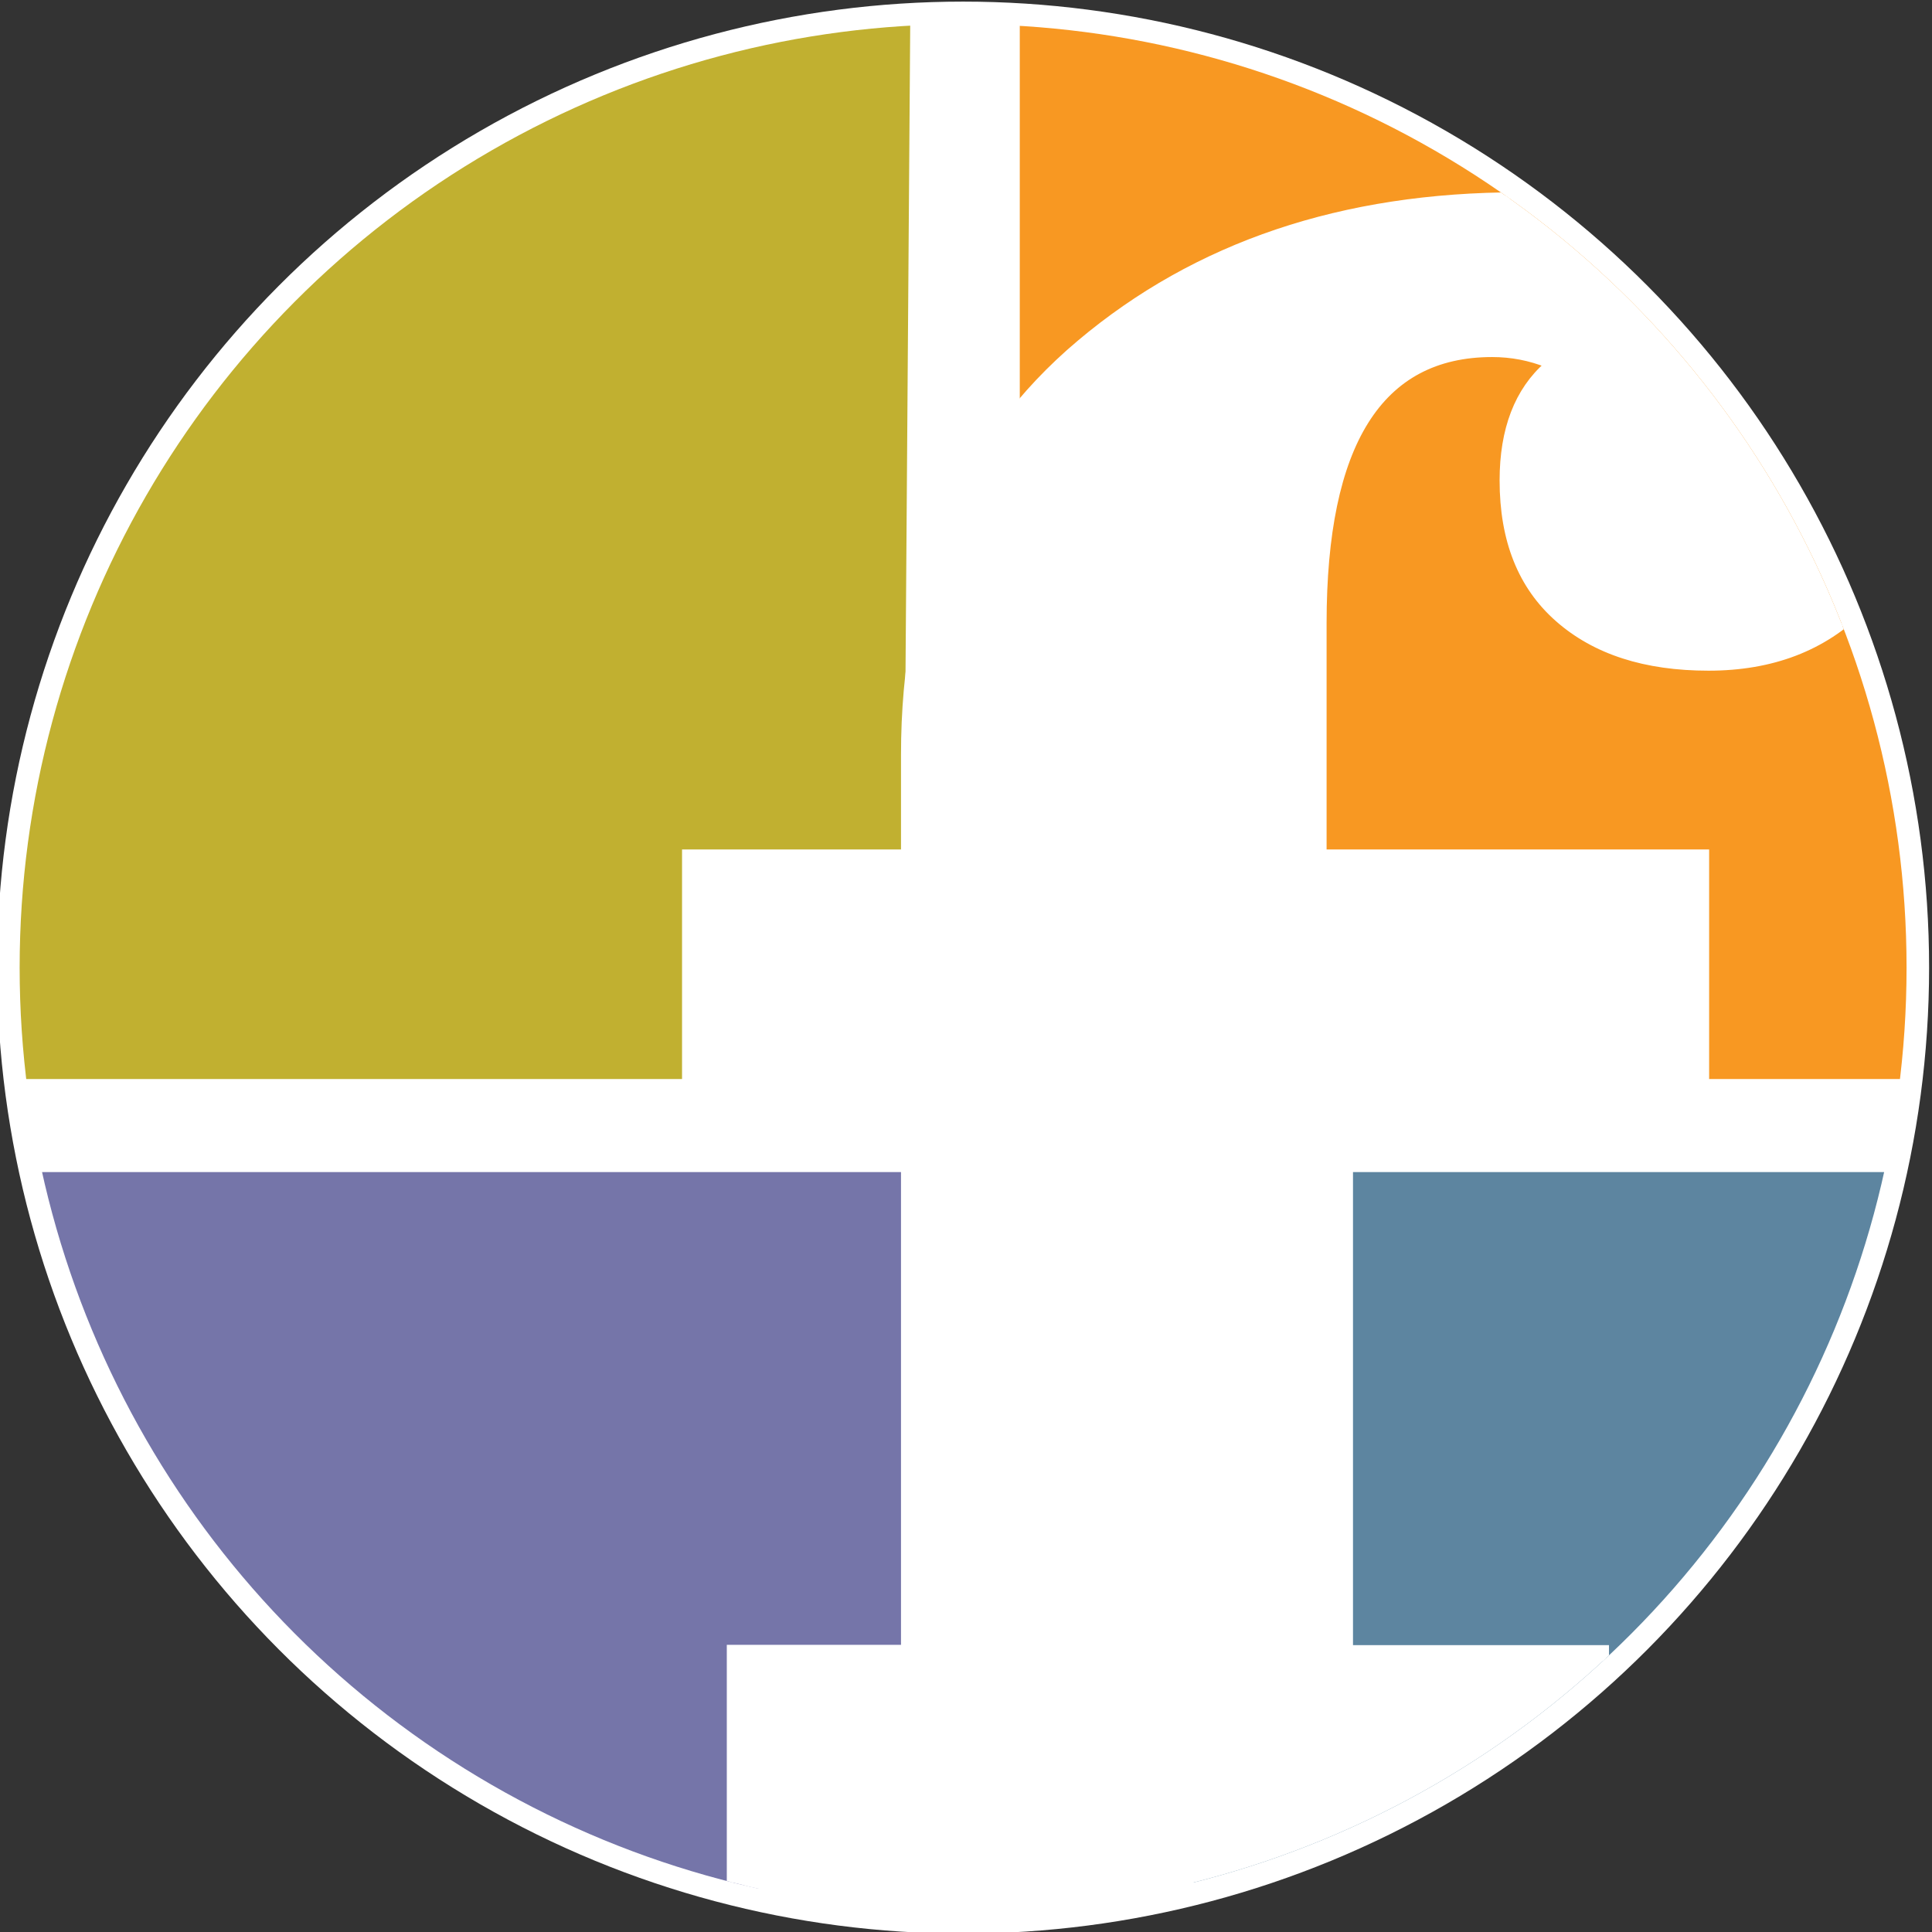
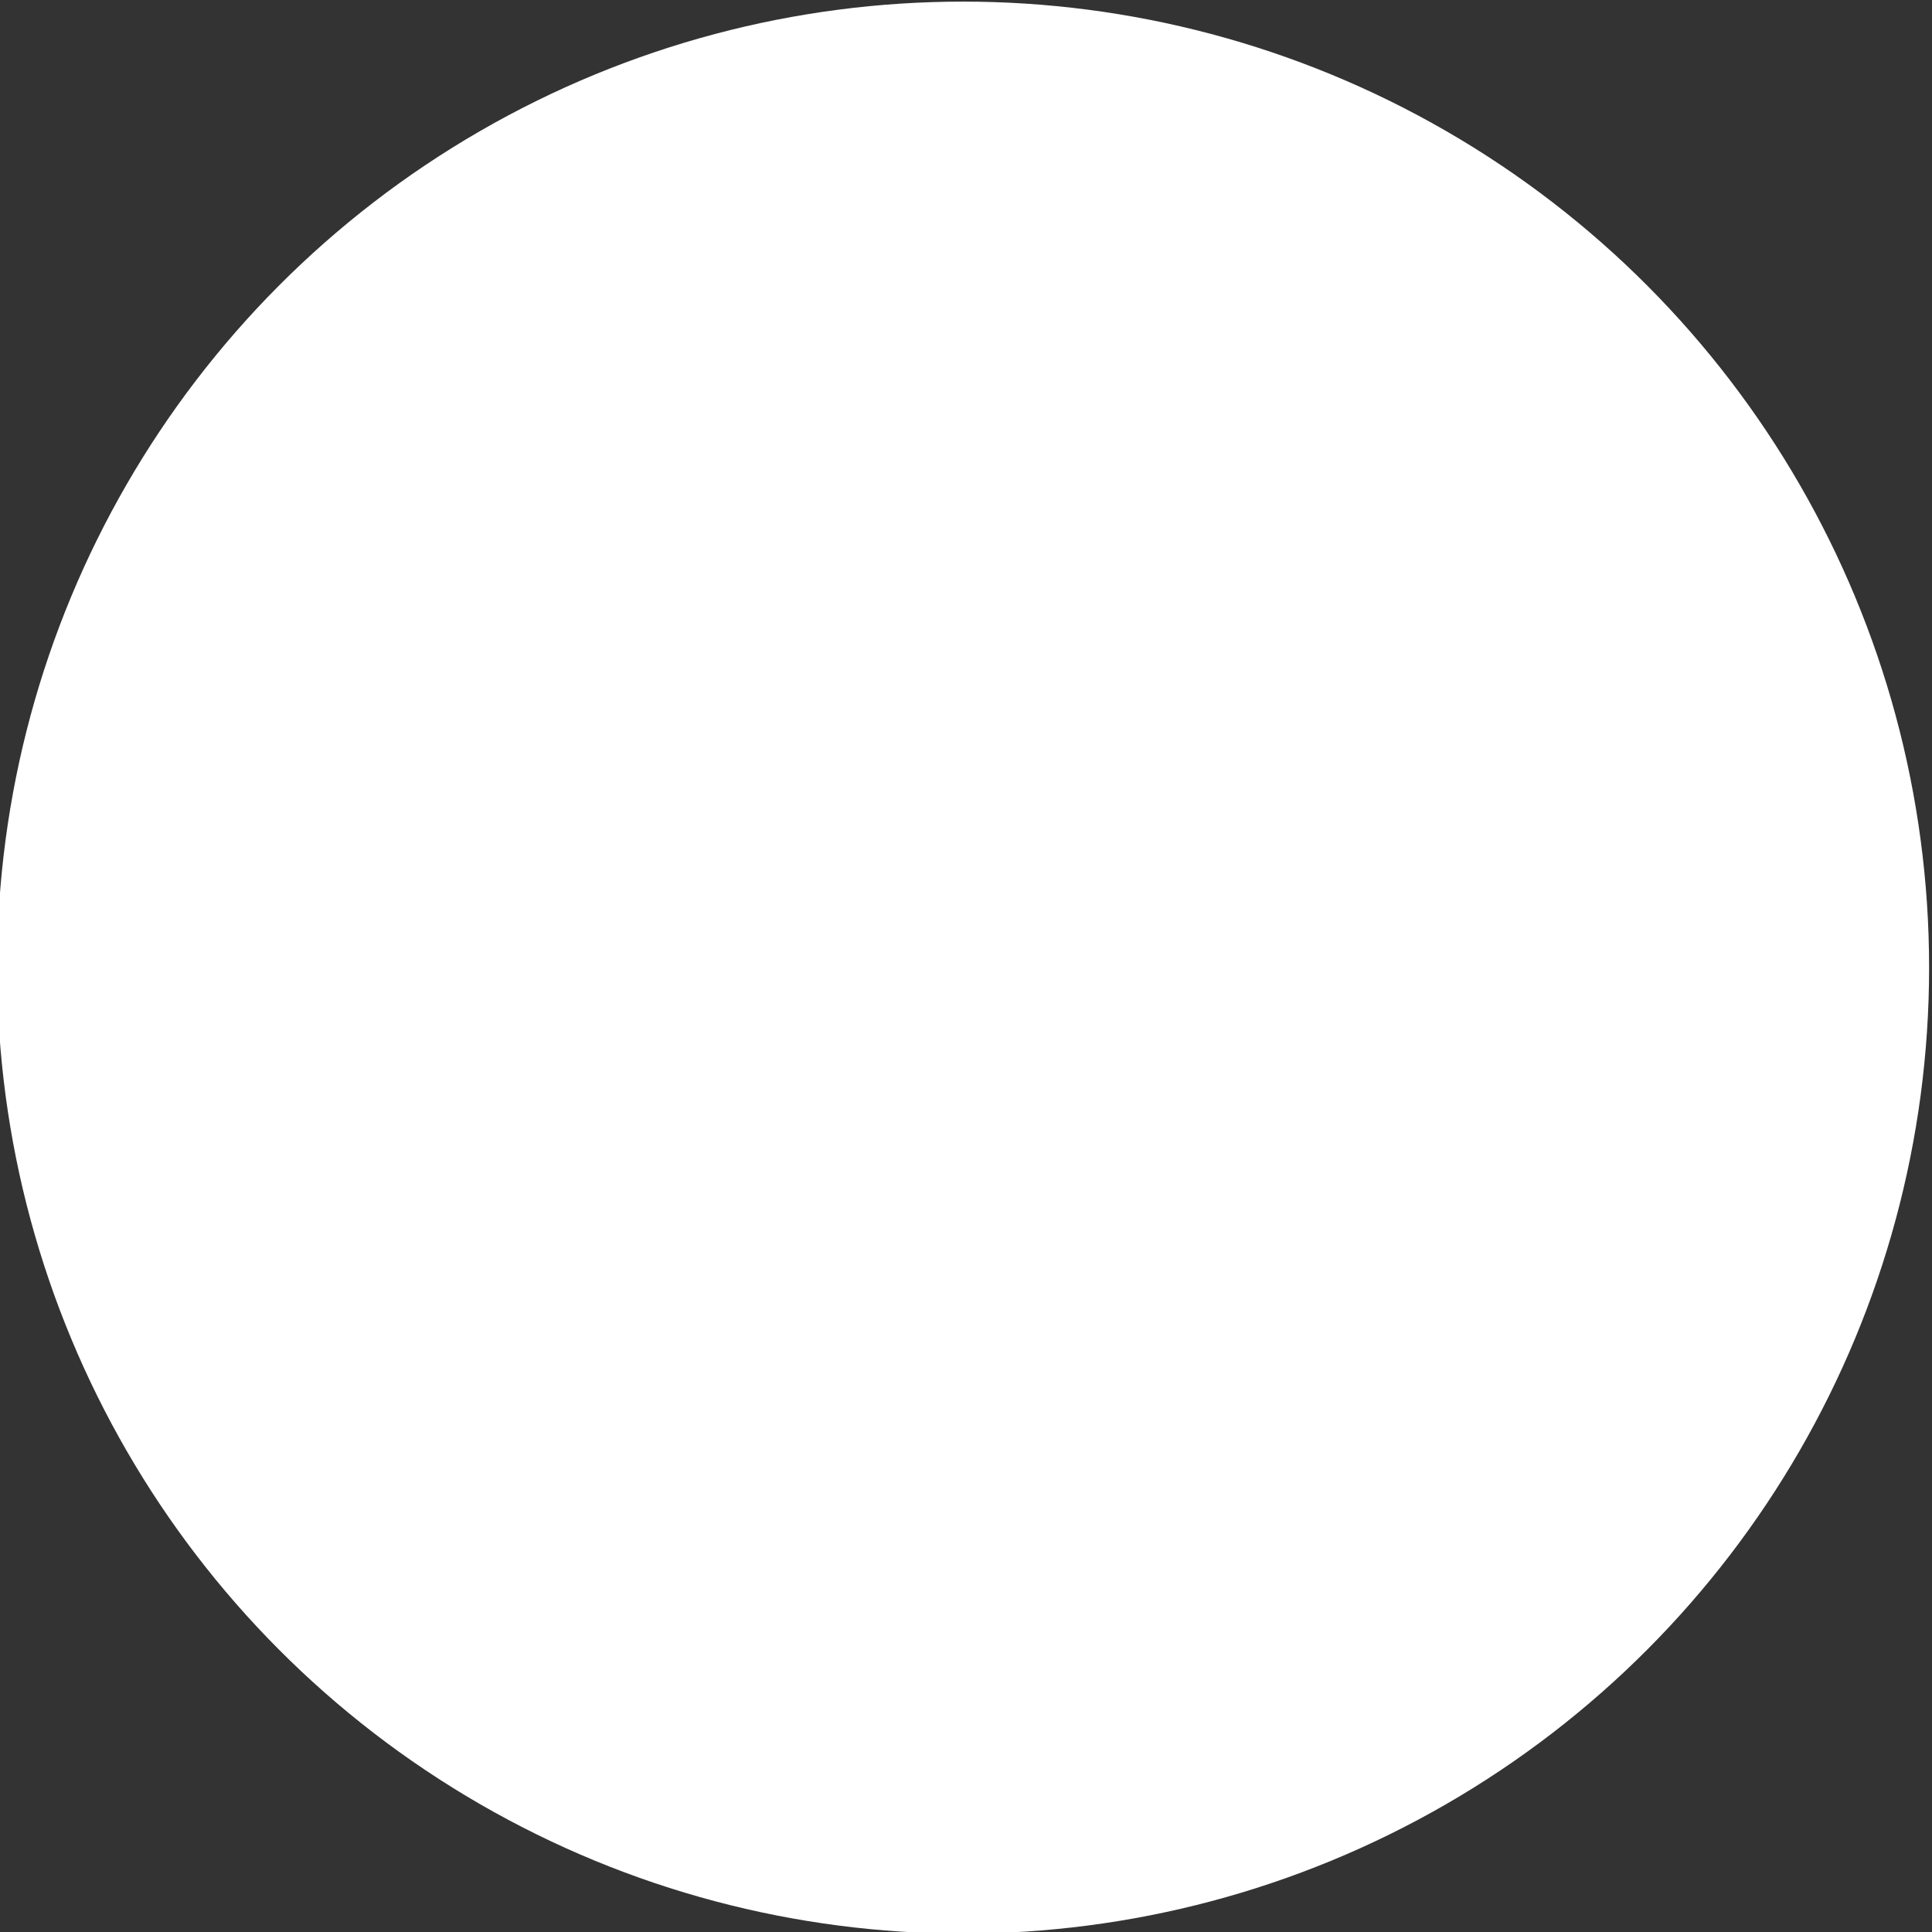
<svg xmlns="http://www.w3.org/2000/svg" xmlns:xlink="http://www.w3.org/1999/xlink" version="1.1" id="Layer_1" x="0px" y="0px" viewBox="0 0 600 600" style="enable-background:new 0 0 600 600;" xml:space="preserve">
  <rect x="0" y="0" width="600" height="600" fill="#333333" stroke="none" />
  <style type="text/css">
	.st0{fill:#FFFFFF;}
	.st1{clip-path:url(#SVGID_00000180335885514773570580000013815087796844014775_);}
	.st2{fill:#C1B030;}
	.st3{fill:#F89822;}
	.st4{fill:#7575A9;}
	.st5{fill:#5D85A0;}
	.st6{fill:#FFFFFF;stroke:#FFFFFF;stroke-width:1.97;stroke-miterlimit:10;}
</style>
  <circle class="st0" cx="299.1" cy="300.5" r="300" />
  <g>
    <defs>
      <circle id="SVGID_1_" cx="299.1" cy="300.5" r="293" />
    </defs>
    <clipPath id="SVGID_00000048466779262702058900000000356880026738135189_">
      <use xlink:href="#SVGID_1_" style="overflow:visible;" />
    </clipPath>
    <g style="clip-path:url(#SVGID_00000048466779262702058900000000356880026738135189_);">
      <g>
        <g>
          <g>
            <g>
-               <polygon class="st2" points="280.3,335.1 -150.2,335.1 -147.4,-49.7 283.1,-50.7       " />
-               <polygon class="st3" points="640.3,335.1 316.7,335.1 316.7,-50.5 640.3,-50.9       " />
-               <polygon class="st4" points="283.1,586.4 -147.4,586.4 -150.2,364 280.3,364       " />
-               <rect x="370.6" y="364" class="st5" width="270.7" height="288.5" />
-             </g>
+               </g>
            <g>
              <path class="st6" d="M226.7,586.4v-74.6h54.1V335.3h-68v-70.5h68v-30.4c0-54.6,18.2-97.2,54.5-127.8S417,60.7,471.7,60.7        c42.6,0,74.2,7.4,94.6,22.1c20.5,14.7,30.7,34.7,30.7,59.8c0,18.6-6.2,34-18.4,46.3c-12.3,12.3-28.3,18.4-48,18.4        s-35.2-5-46.7-15.1c-11.5-10.1-17.2-24.4-17.2-43c0-15.8,4.6-27.9,13.9-36c-5.5-2.2-11.2-3.3-17.2-3.3        c-35,0-52.4,27.9-52.4,83.6v71.3h118.8v70.5H419.2v176.6h79.5v74.5H226.7z" />
            </g>
          </g>
        </g>
      </g>
    </g>
  </g>
</svg>